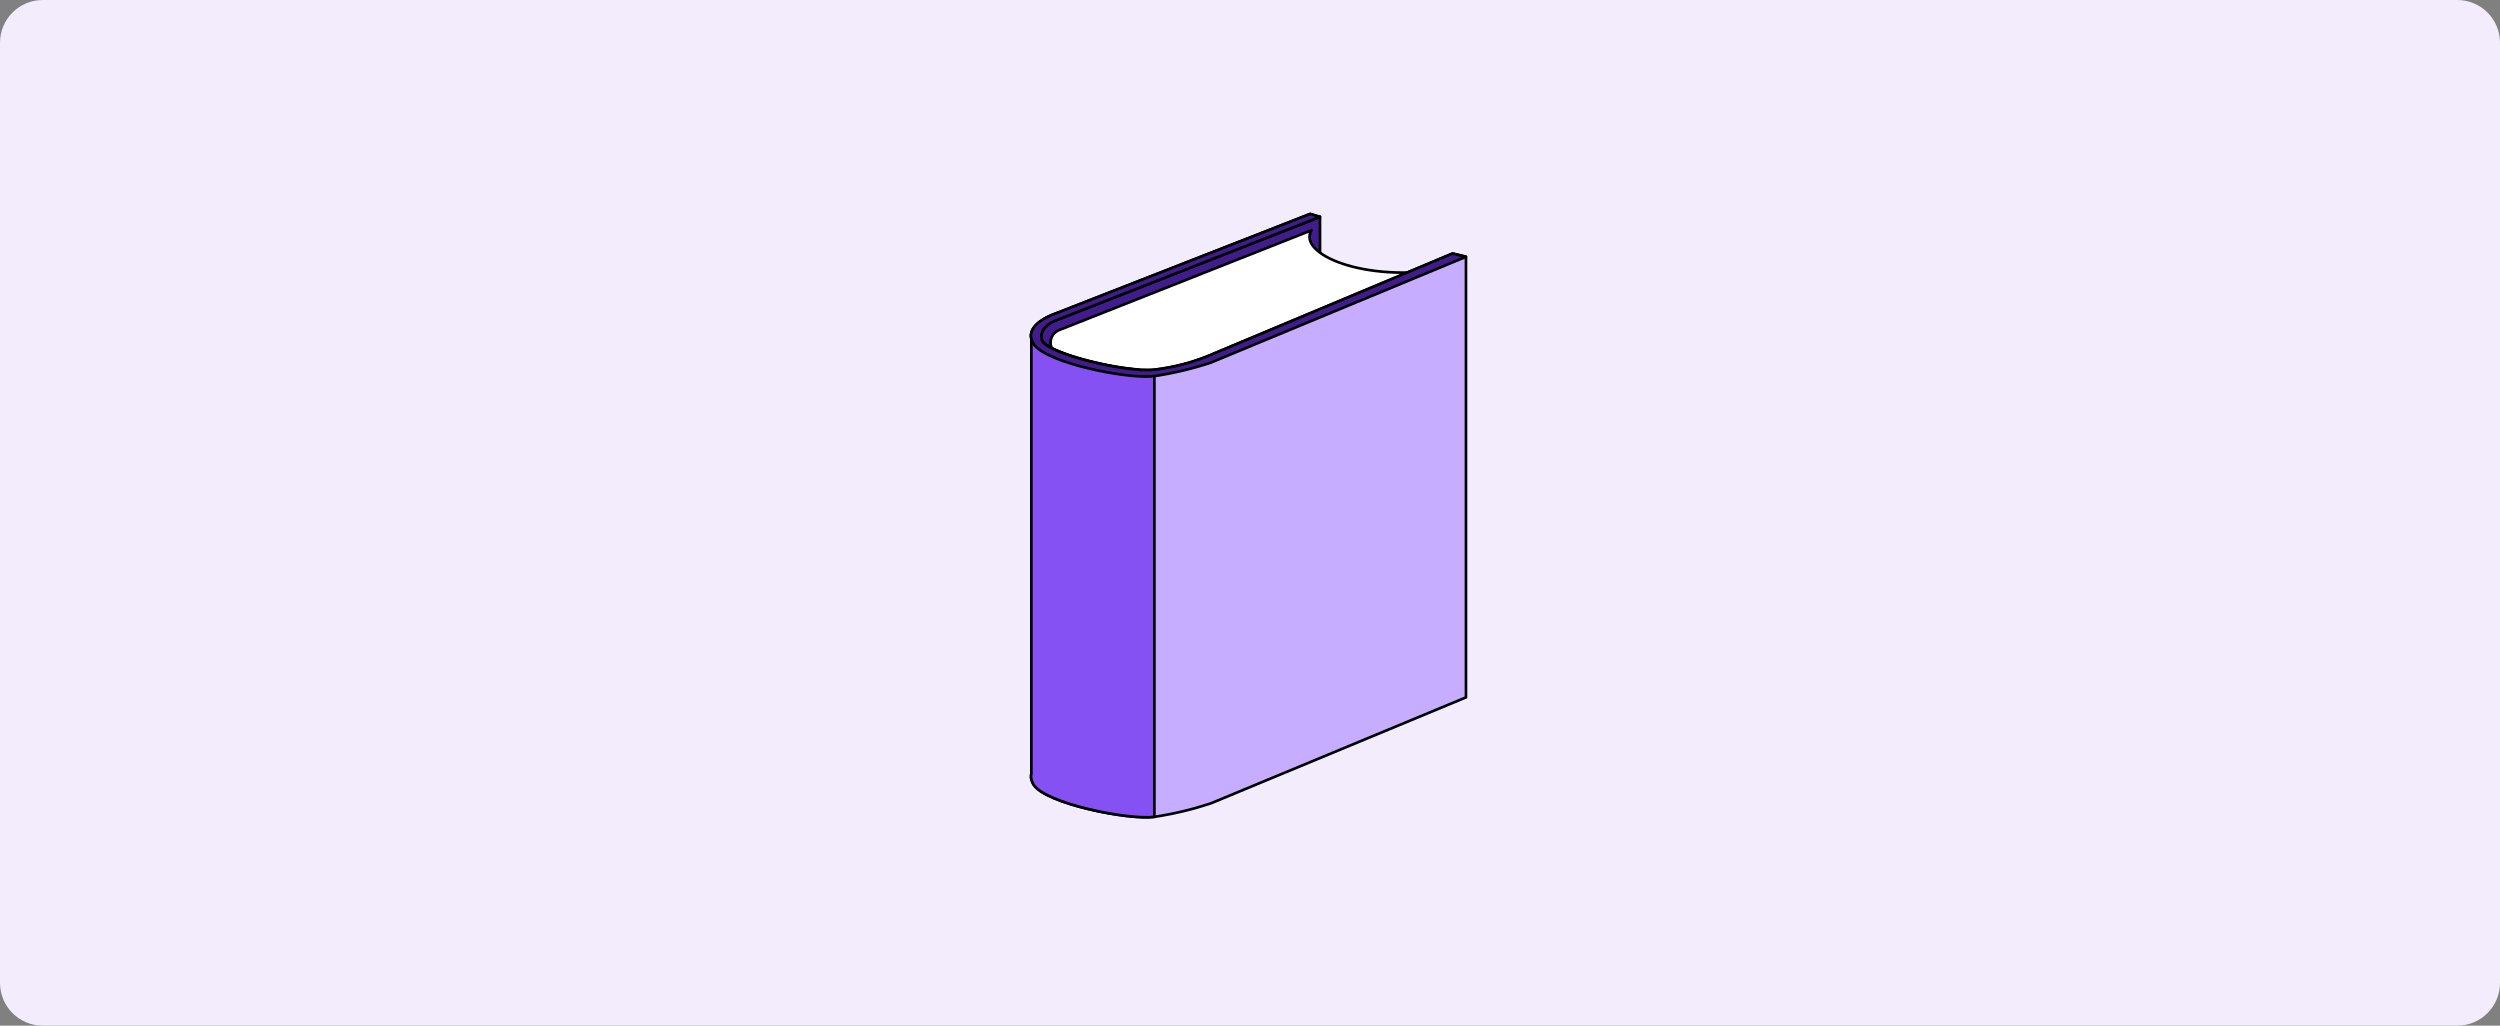
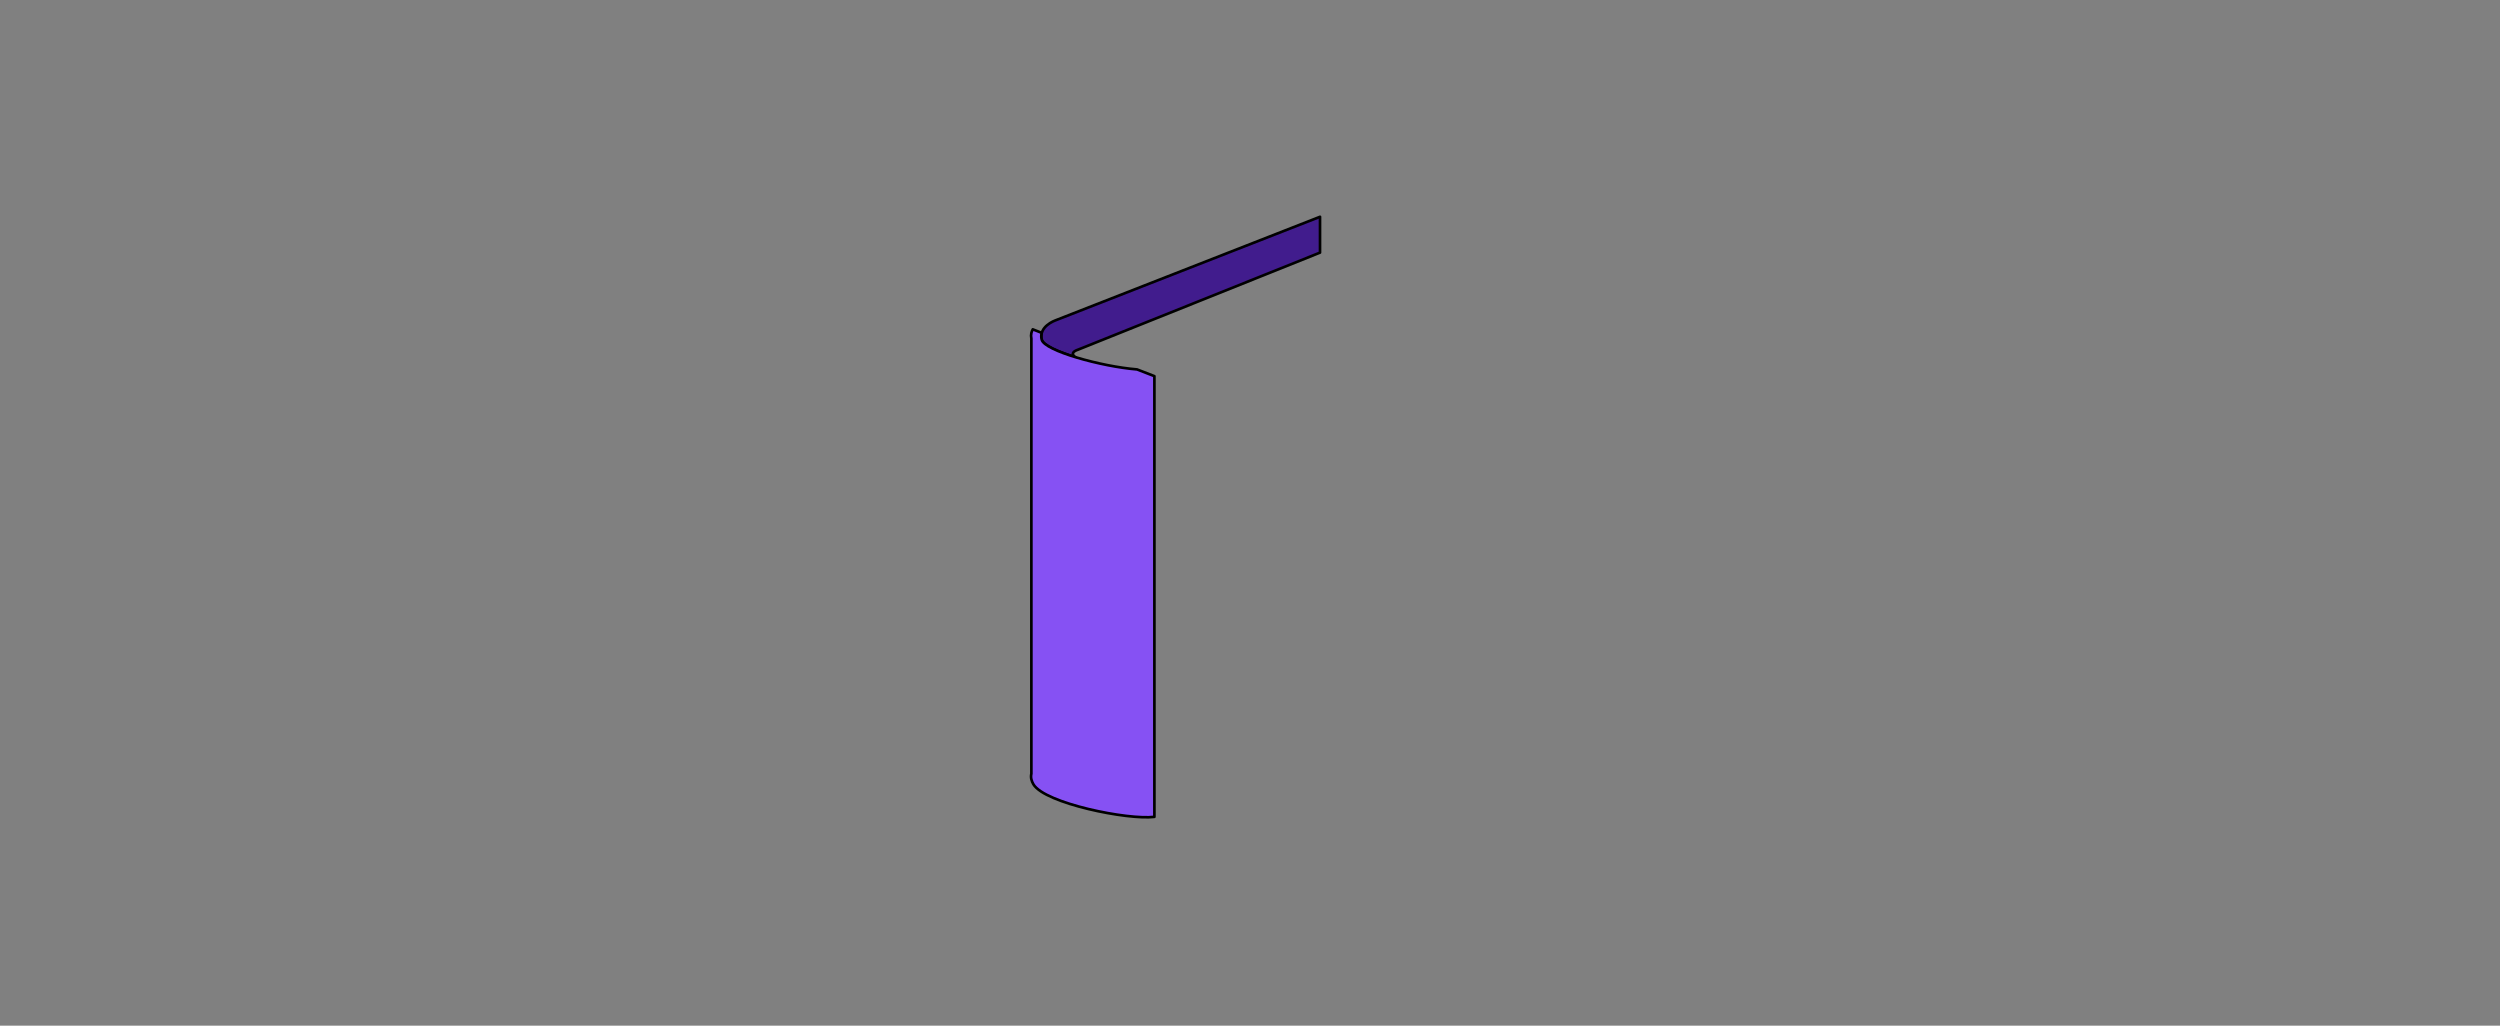
<svg xmlns="http://www.w3.org/2000/svg" width="468" height="192" viewBox="0 0 468 192" fill="none">
  <rect x="0" y="0" width="468" height="192" fill="#808080" stroke="none" />
-   <path d="M0 8C0 3.582 3.582 0 8 0H460C464.418 0 468 3.582 468 8V184C468 188.418 464.418 192 460 192H8C3.582 192 0 188.418 0 184V8Z" fill="#F2ECFD" />
  <path d="M201.834 65.449L247.106 47.29V40.583L197.533 59.991C197.533 59.991 194.389 61.106 195.018 63.588C195.278 64.602 197.919 65.826 201.331 66.874C201.322 66.874 199.973 66.069 201.834 65.449Z" fill="#411C8D" stroke="black" stroke-width="0.5" stroke-linejoin="round" />
-   <path d="M245.513 43.115L198.304 61.777C197.831 61.953 197.422 62.267 197.13 62.679C196.838 63.09 196.676 63.58 196.667 64.085C196.657 64.589 196.799 65.085 197.074 65.508C197.35 65.931 197.746 66.261 198.212 66.455L204.718 69.323C207.927 70.737 211.39 71.483 214.897 71.516C218.403 71.549 221.88 70.868 225.115 69.515L270.999 50.316C255.187 53.041 242.805 47.458 245.513 43.115Z" fill="white" stroke="black" stroke-width="0.5" stroke-linejoin="round" />
-   <path d="M271.939 47.458L226.038 66.69C222.855 67.962 219.517 68.808 216.112 69.205C210.528 69.825 195.639 66.103 195.018 63.621C194.398 61.14 197.534 60.025 197.534 60.025L247.081 40.591L245.262 40.046L197.534 58.717C197.534 58.717 193.593 60 193.065 62.33C192.985 62.678 192.985 63.039 193.065 63.387V144.843C192.985 145.188 192.985 145.546 193.065 145.891C193.148 146.228 193.281 146.55 193.459 146.847C195.63 150.435 211.14 153.554 216.095 152.917C219.675 152.374 223.202 151.533 226.642 150.402L274.429 130.549V48.044L271.939 47.458Z" fill="#C7ADFF" stroke="black" stroke-width="0.5" stroke-linejoin="round" />
  <path d="M216.102 70.413V152.917C211.139 153.538 195.629 150.402 193.466 146.839C193.287 146.546 193.154 146.226 193.072 145.892C192.993 145.544 192.993 145.183 193.072 144.836V63.379C193.036 63.205 193.016 63.028 193.014 62.851C193.016 62.676 193.036 62.502 193.072 62.331C193.129 62.094 193.216 61.866 193.332 61.652L195.009 62.306C194.895 62.726 194.895 63.169 195.009 63.589C195.537 65.676 206.168 68.619 212.849 69.155L216.102 70.413Z" fill="#8651F3" stroke="black" stroke-width="0.5" stroke-linejoin="round" />
-   <path d="M274.42 48.078L271.905 47.458L226.038 66.69C222.854 67.962 219.516 68.808 216.111 69.205C210.528 69.825 195.638 66.103 195.018 63.621C194.397 61.14 197.533 60.025 197.533 60.025L247.081 40.6L245.261 40.046L197.533 58.717C197.533 58.717 191.287 60.746 193.459 64.334C195.63 67.922 211.14 71.041 216.094 70.412C219.674 69.87 223.202 69.028 226.641 67.897L274.42 48.078Z" fill="#411C8D" stroke="black" stroke-width="0.5" stroke-linejoin="round" />
</svg>